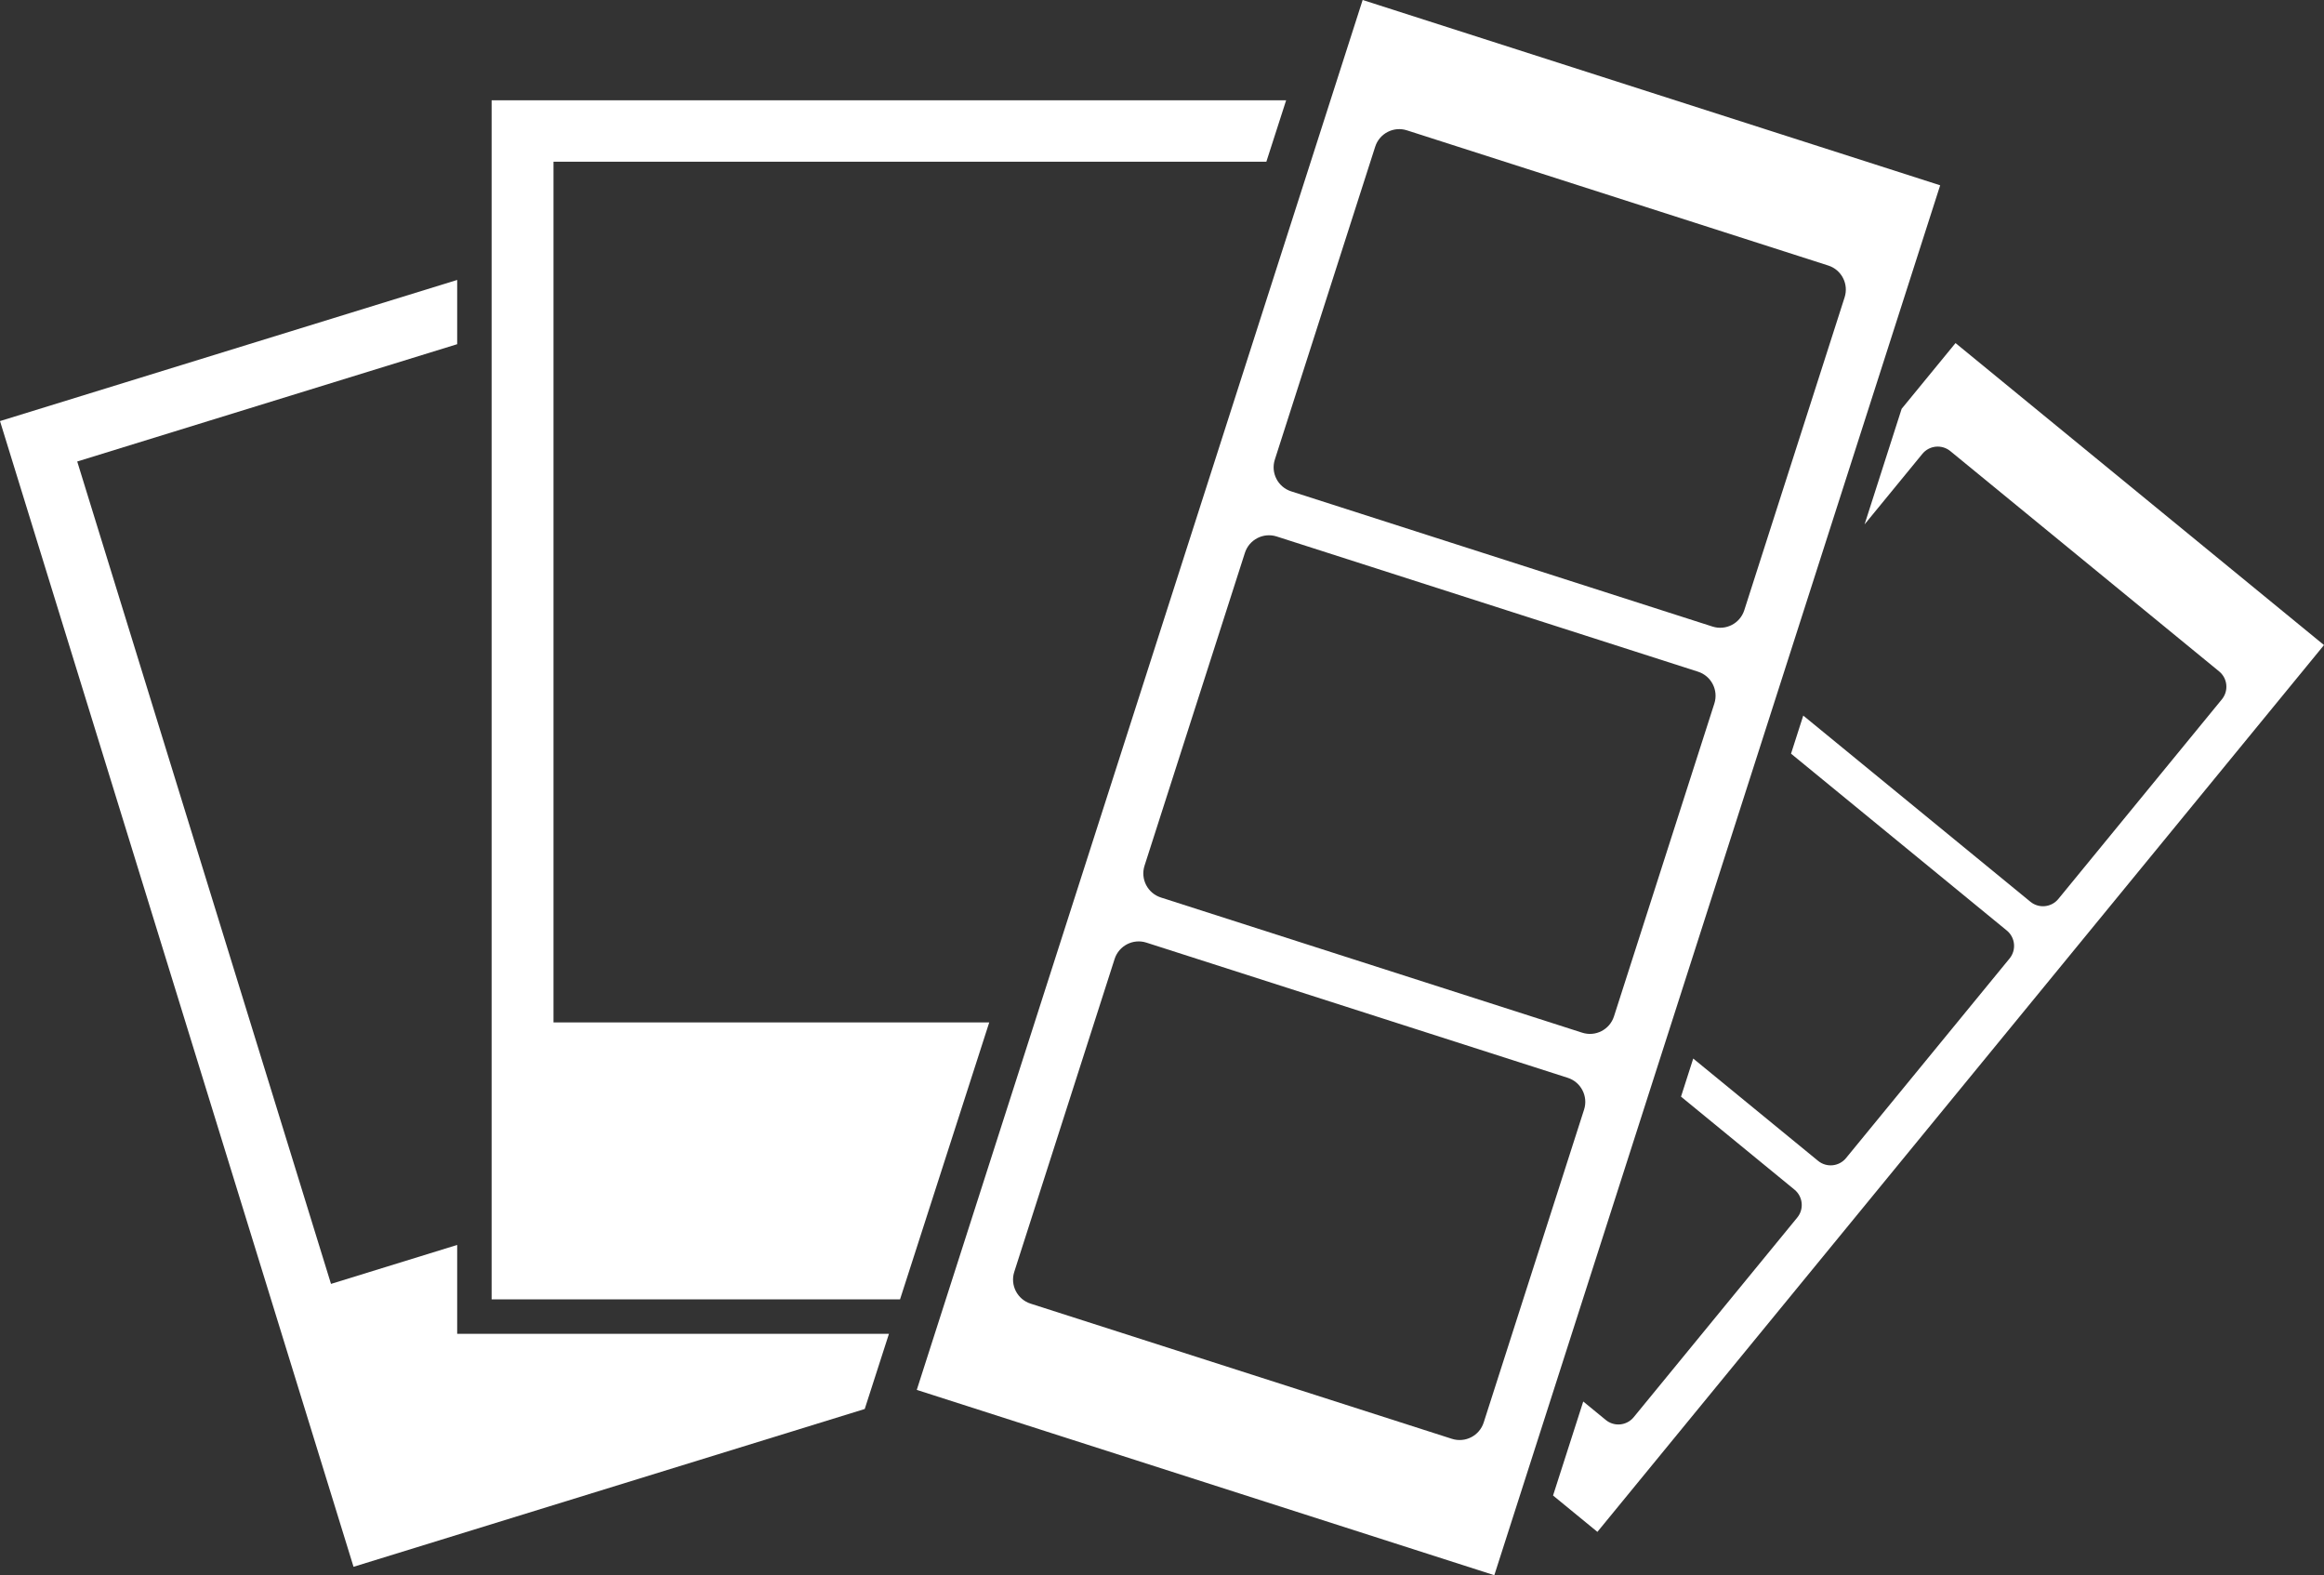
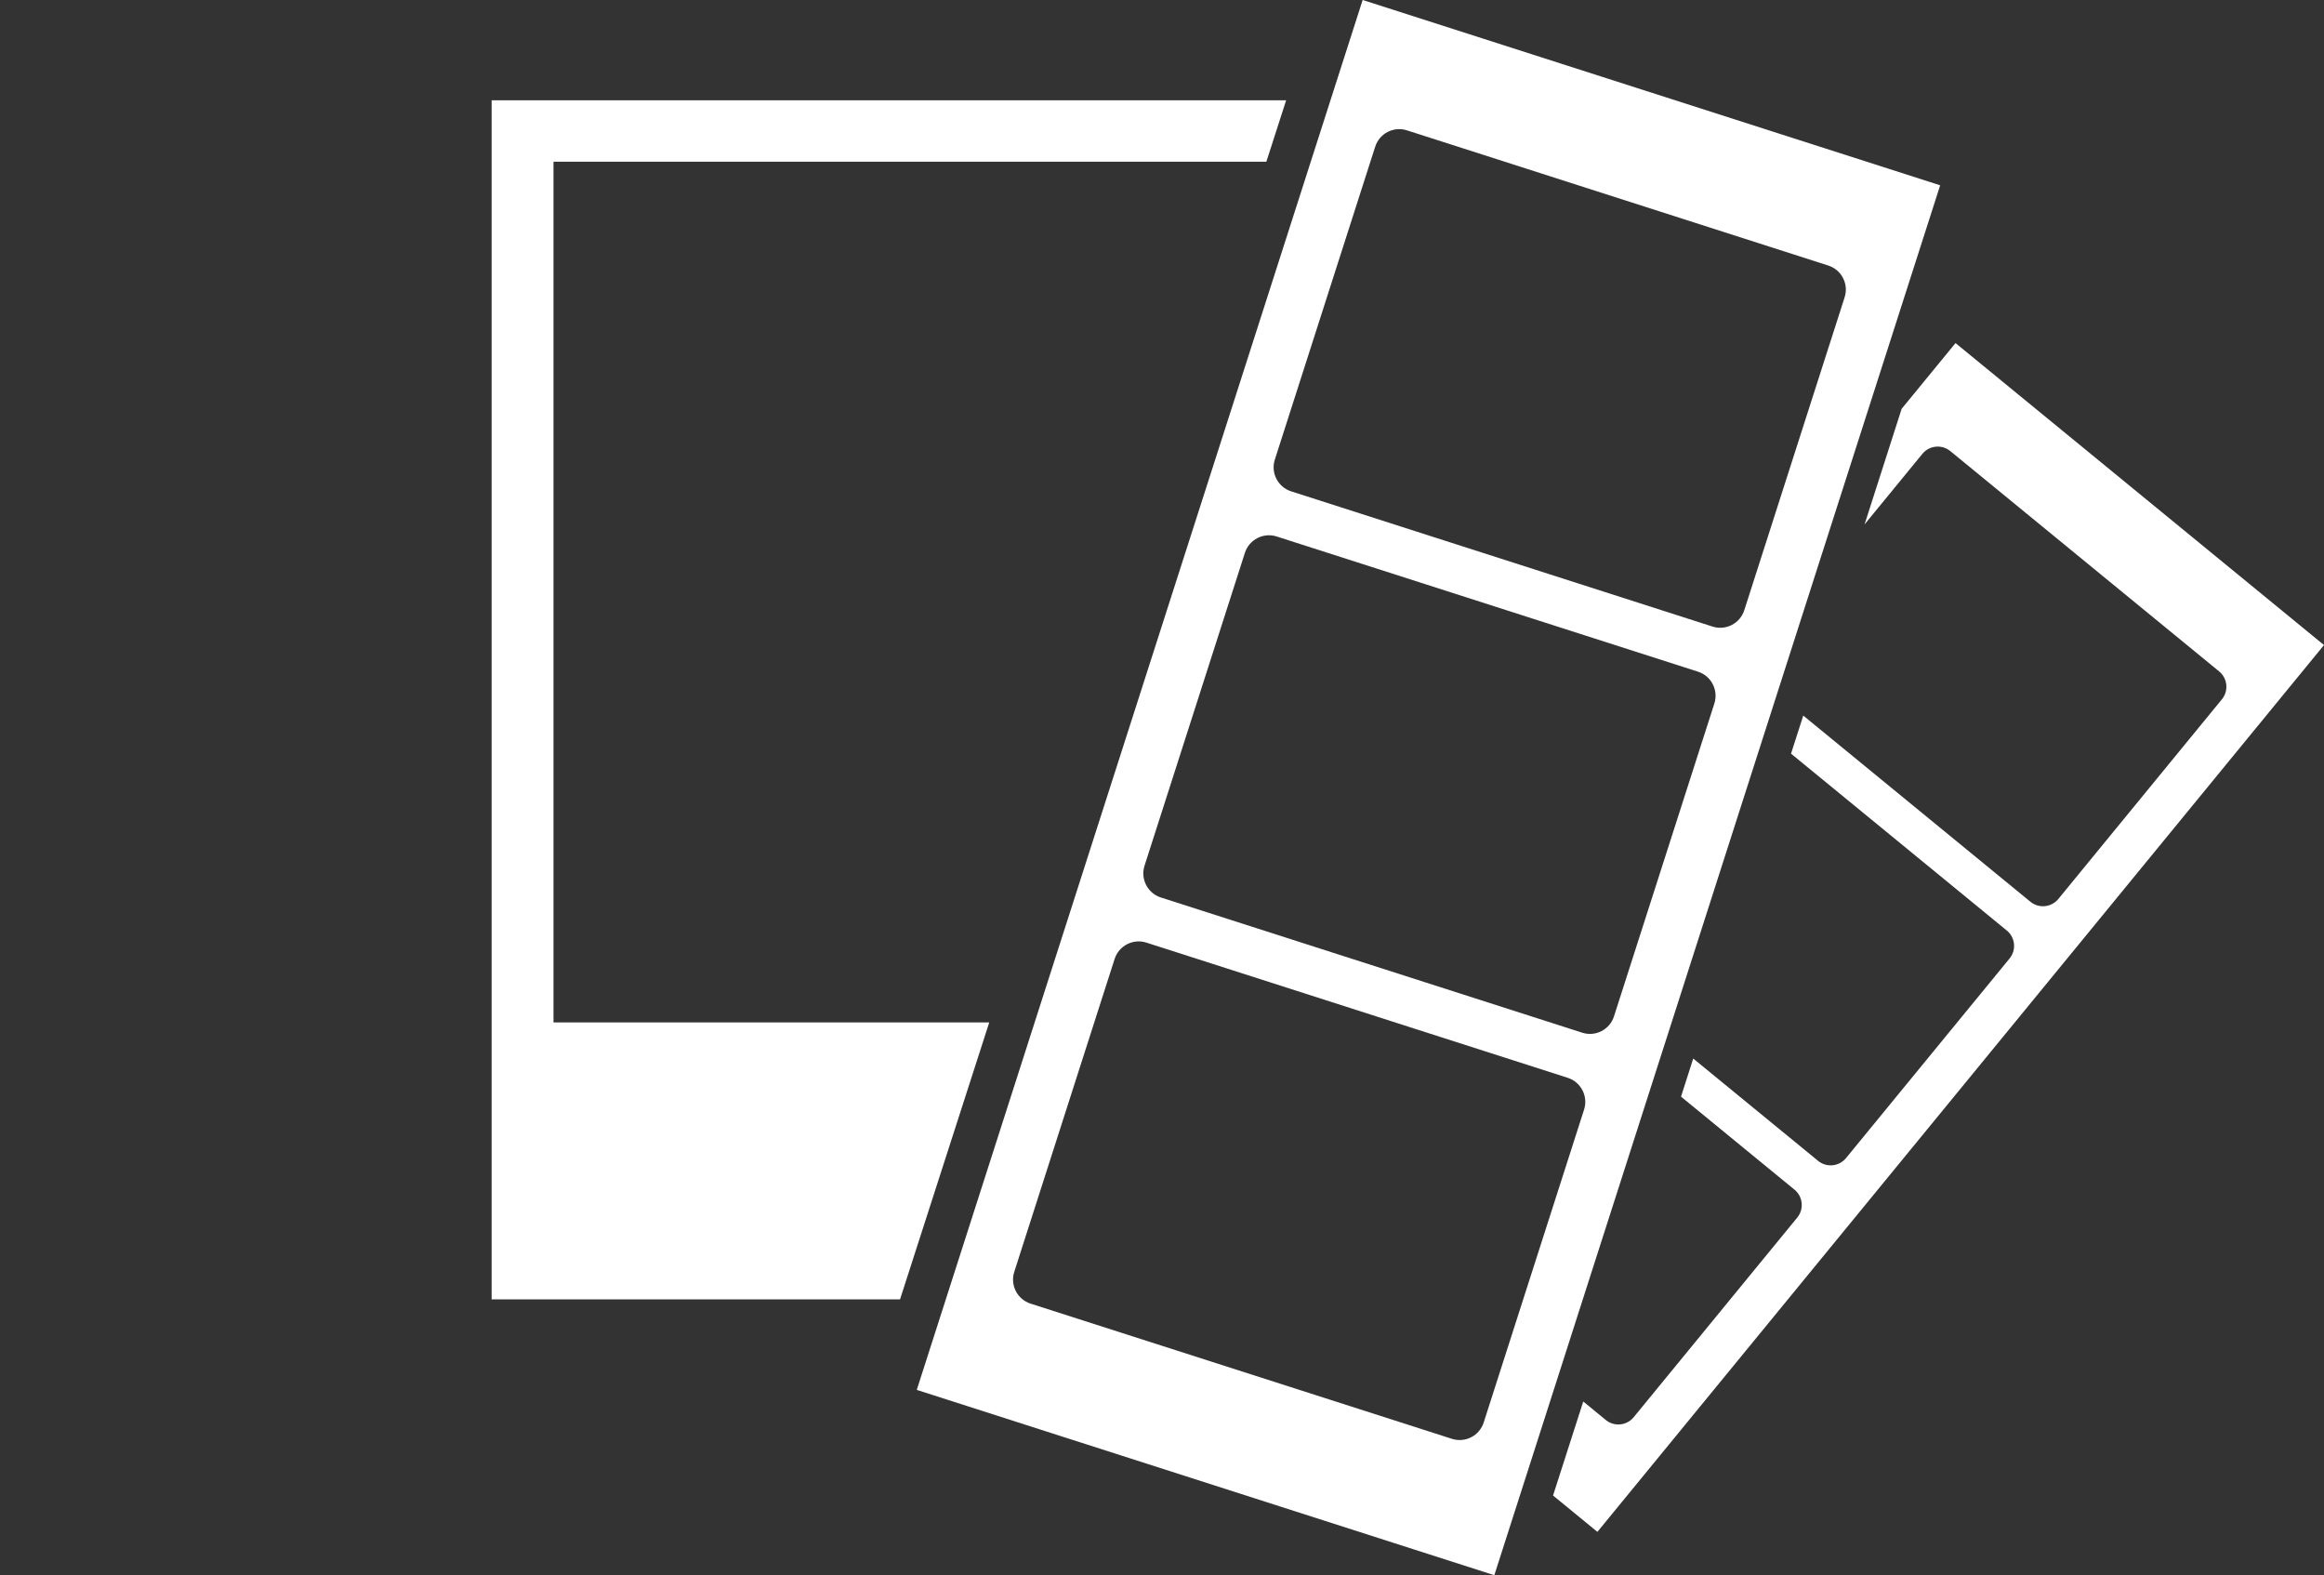
<svg xmlns="http://www.w3.org/2000/svg" fill="#000000" height="311.7" preserveAspectRatio="xMidYMid meet" version="1" viewBox="0.0 0.0 460.0 311.7" width="460" zoomAndPan="magnify">
  <rect x="0.0" y="0.0" width="460.0" height="311.7" fill="#333333" stroke="none" />
  <defs>
    <clipPath id="a">
      <path d="M 181 0 L 385 0 L 385 311.738 L 181 311.738 Z M 181 0" />
    </clipPath>
  </defs>
  <g>
    <g clip-path="url(#a)" id="change1_1">
      <path d="M 345.254 120.762 C 344.41 123.395 341.594 124.84 338.961 123.996 L 255.566 97.238 C 252.938 96.398 251.488 93.578 252.336 90.949 L 272.199 29.031 C 273.043 26.398 275.859 24.949 278.488 25.797 L 361.883 52.551 C 364.512 53.395 365.961 56.215 365.113 58.844 Z M 339.332 139.219 L 319.465 201.137 C 318.621 203.77 315.805 205.219 313.172 204.371 L 229.781 177.617 C 227.148 176.773 225.699 173.953 226.543 171.324 L 246.41 109.406 C 247.258 106.777 250.074 105.328 252.703 106.172 L 336.094 132.926 C 338.727 133.77 340.172 136.586 339.332 139.219 Z M 313.543 219.594 L 293.676 281.512 C 292.832 284.145 290.016 285.59 287.383 284.746 L 203.988 257.992 C 201.363 257.148 199.91 254.332 200.758 251.703 L 220.621 189.781 C 221.469 187.152 224.285 185.703 226.914 186.547 L 310.309 213.301 C 312.938 214.145 314.387 216.961 313.543 219.594 Z M 269.715 -0.004 L 181.461 275.062 L 295.777 311.738 L 384.027 36.672 L 269.715 -0.004" fill="#ffffff" />
    </g>
    <g id="change1_2">
      <path d="M 109.555 202.34 L 109.555 32.004 L 250.656 32.004 L 254.57 19.852 L 97.309 19.852 L 97.309 257.148 L 178.148 257.148 L 195.805 202.34 L 109.555 202.34" fill="#ffffff" />
    </g>
    <g id="change1_3">
      <path d="M 387.066 67.895 L 376.402 80.902 L 369.062 103.781 L 380.504 89.82 C 381.879 88.141 384.355 87.898 386.035 89.273 L 439.242 132.871 C 440.922 134.246 441.164 136.723 439.785 138.402 L 407.414 177.91 C 406.039 179.586 403.562 179.832 401.887 178.457 L 356.926 141.613 L 354.508 149.152 L 397.219 184.156 C 398.895 185.527 399.141 188.004 397.766 189.684 L 365.391 229.188 C 364.016 230.867 361.539 231.113 359.859 229.734 L 335.148 209.488 L 332.73 217.027 L 355.191 235.434 C 356.867 236.812 357.117 239.285 355.738 240.961 L 323.367 280.465 C 321.988 282.148 319.516 282.395 317.84 281.016 L 313.379 277.359 L 307.402 295.965 L 316.18 303.16 L 460 127.66 L 387.066 67.895" fill="#ffffff" />
    </g>
    <g id="change1_4">
-       <path d="M 90.492 246.375 L 65.516 254.086 L 15.285 91.332 L 90.492 68.117 L 90.492 55.402 L 0 83.332 L 69.977 310.074 L 171.16 278.844 L 175.953 263.969 L 90.492 263.969 L 90.492 246.375" fill="#ffffff" />
-     </g>
+       </g>
  </g>
</svg>